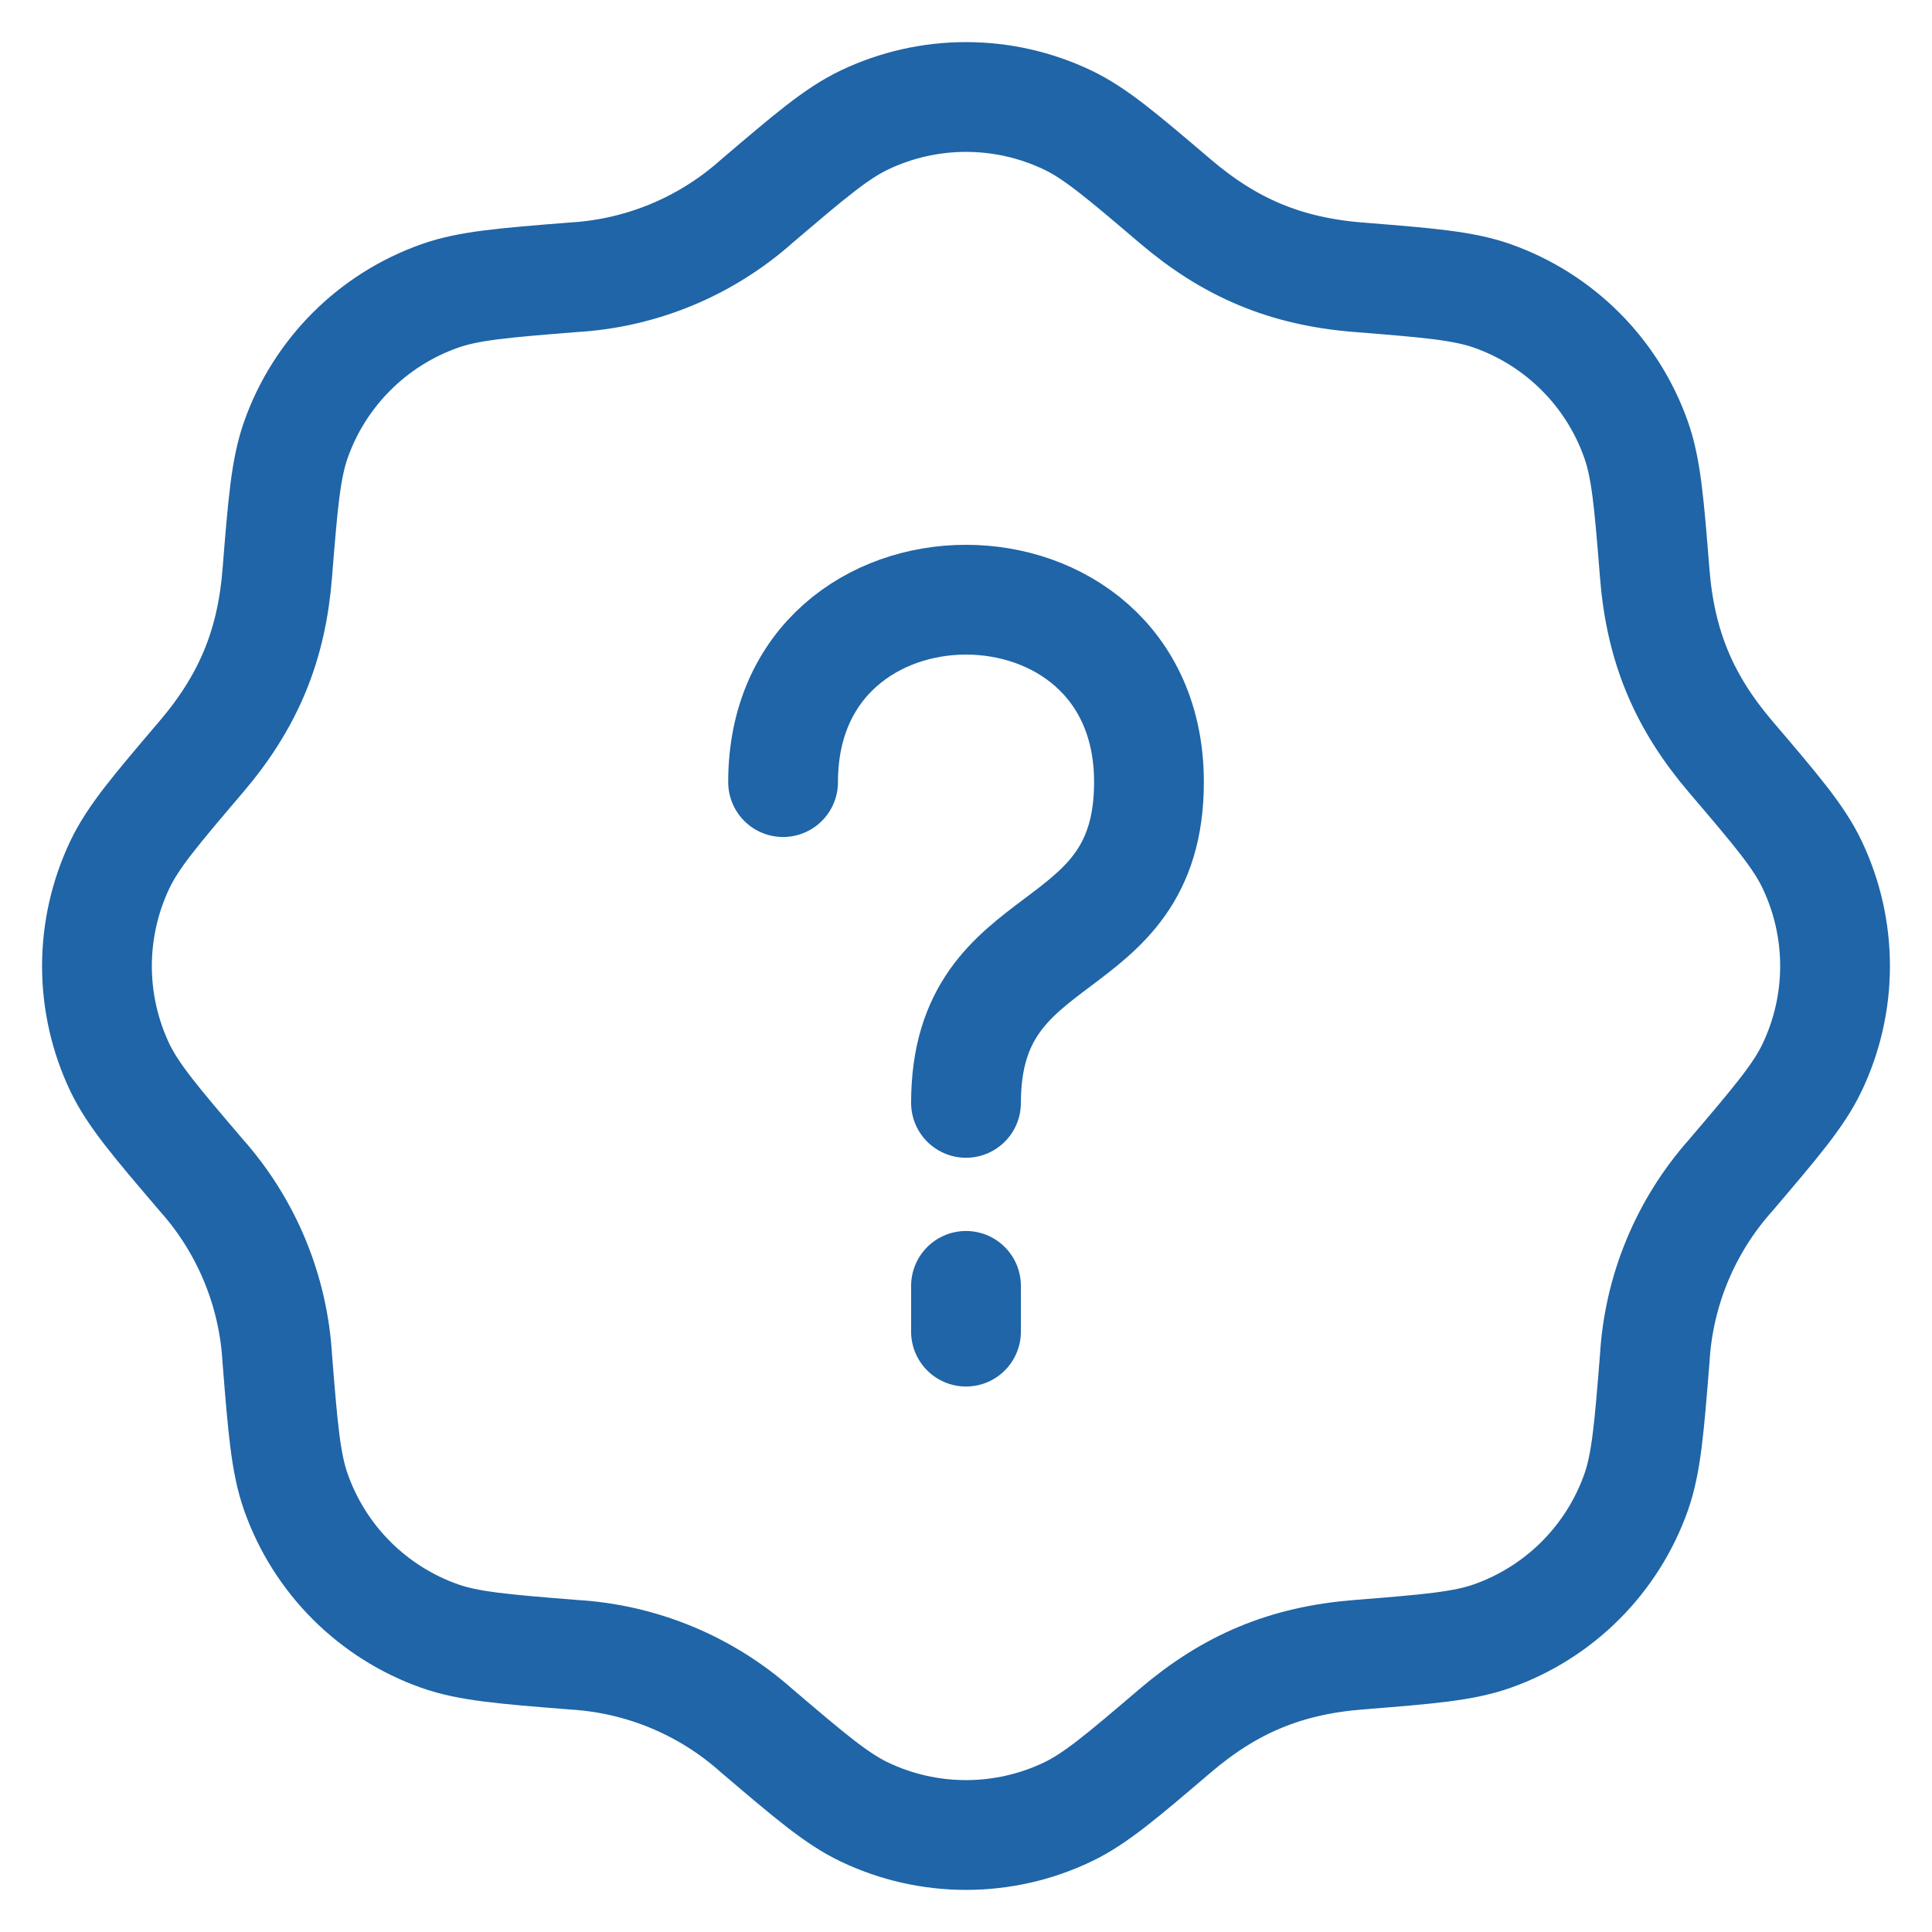
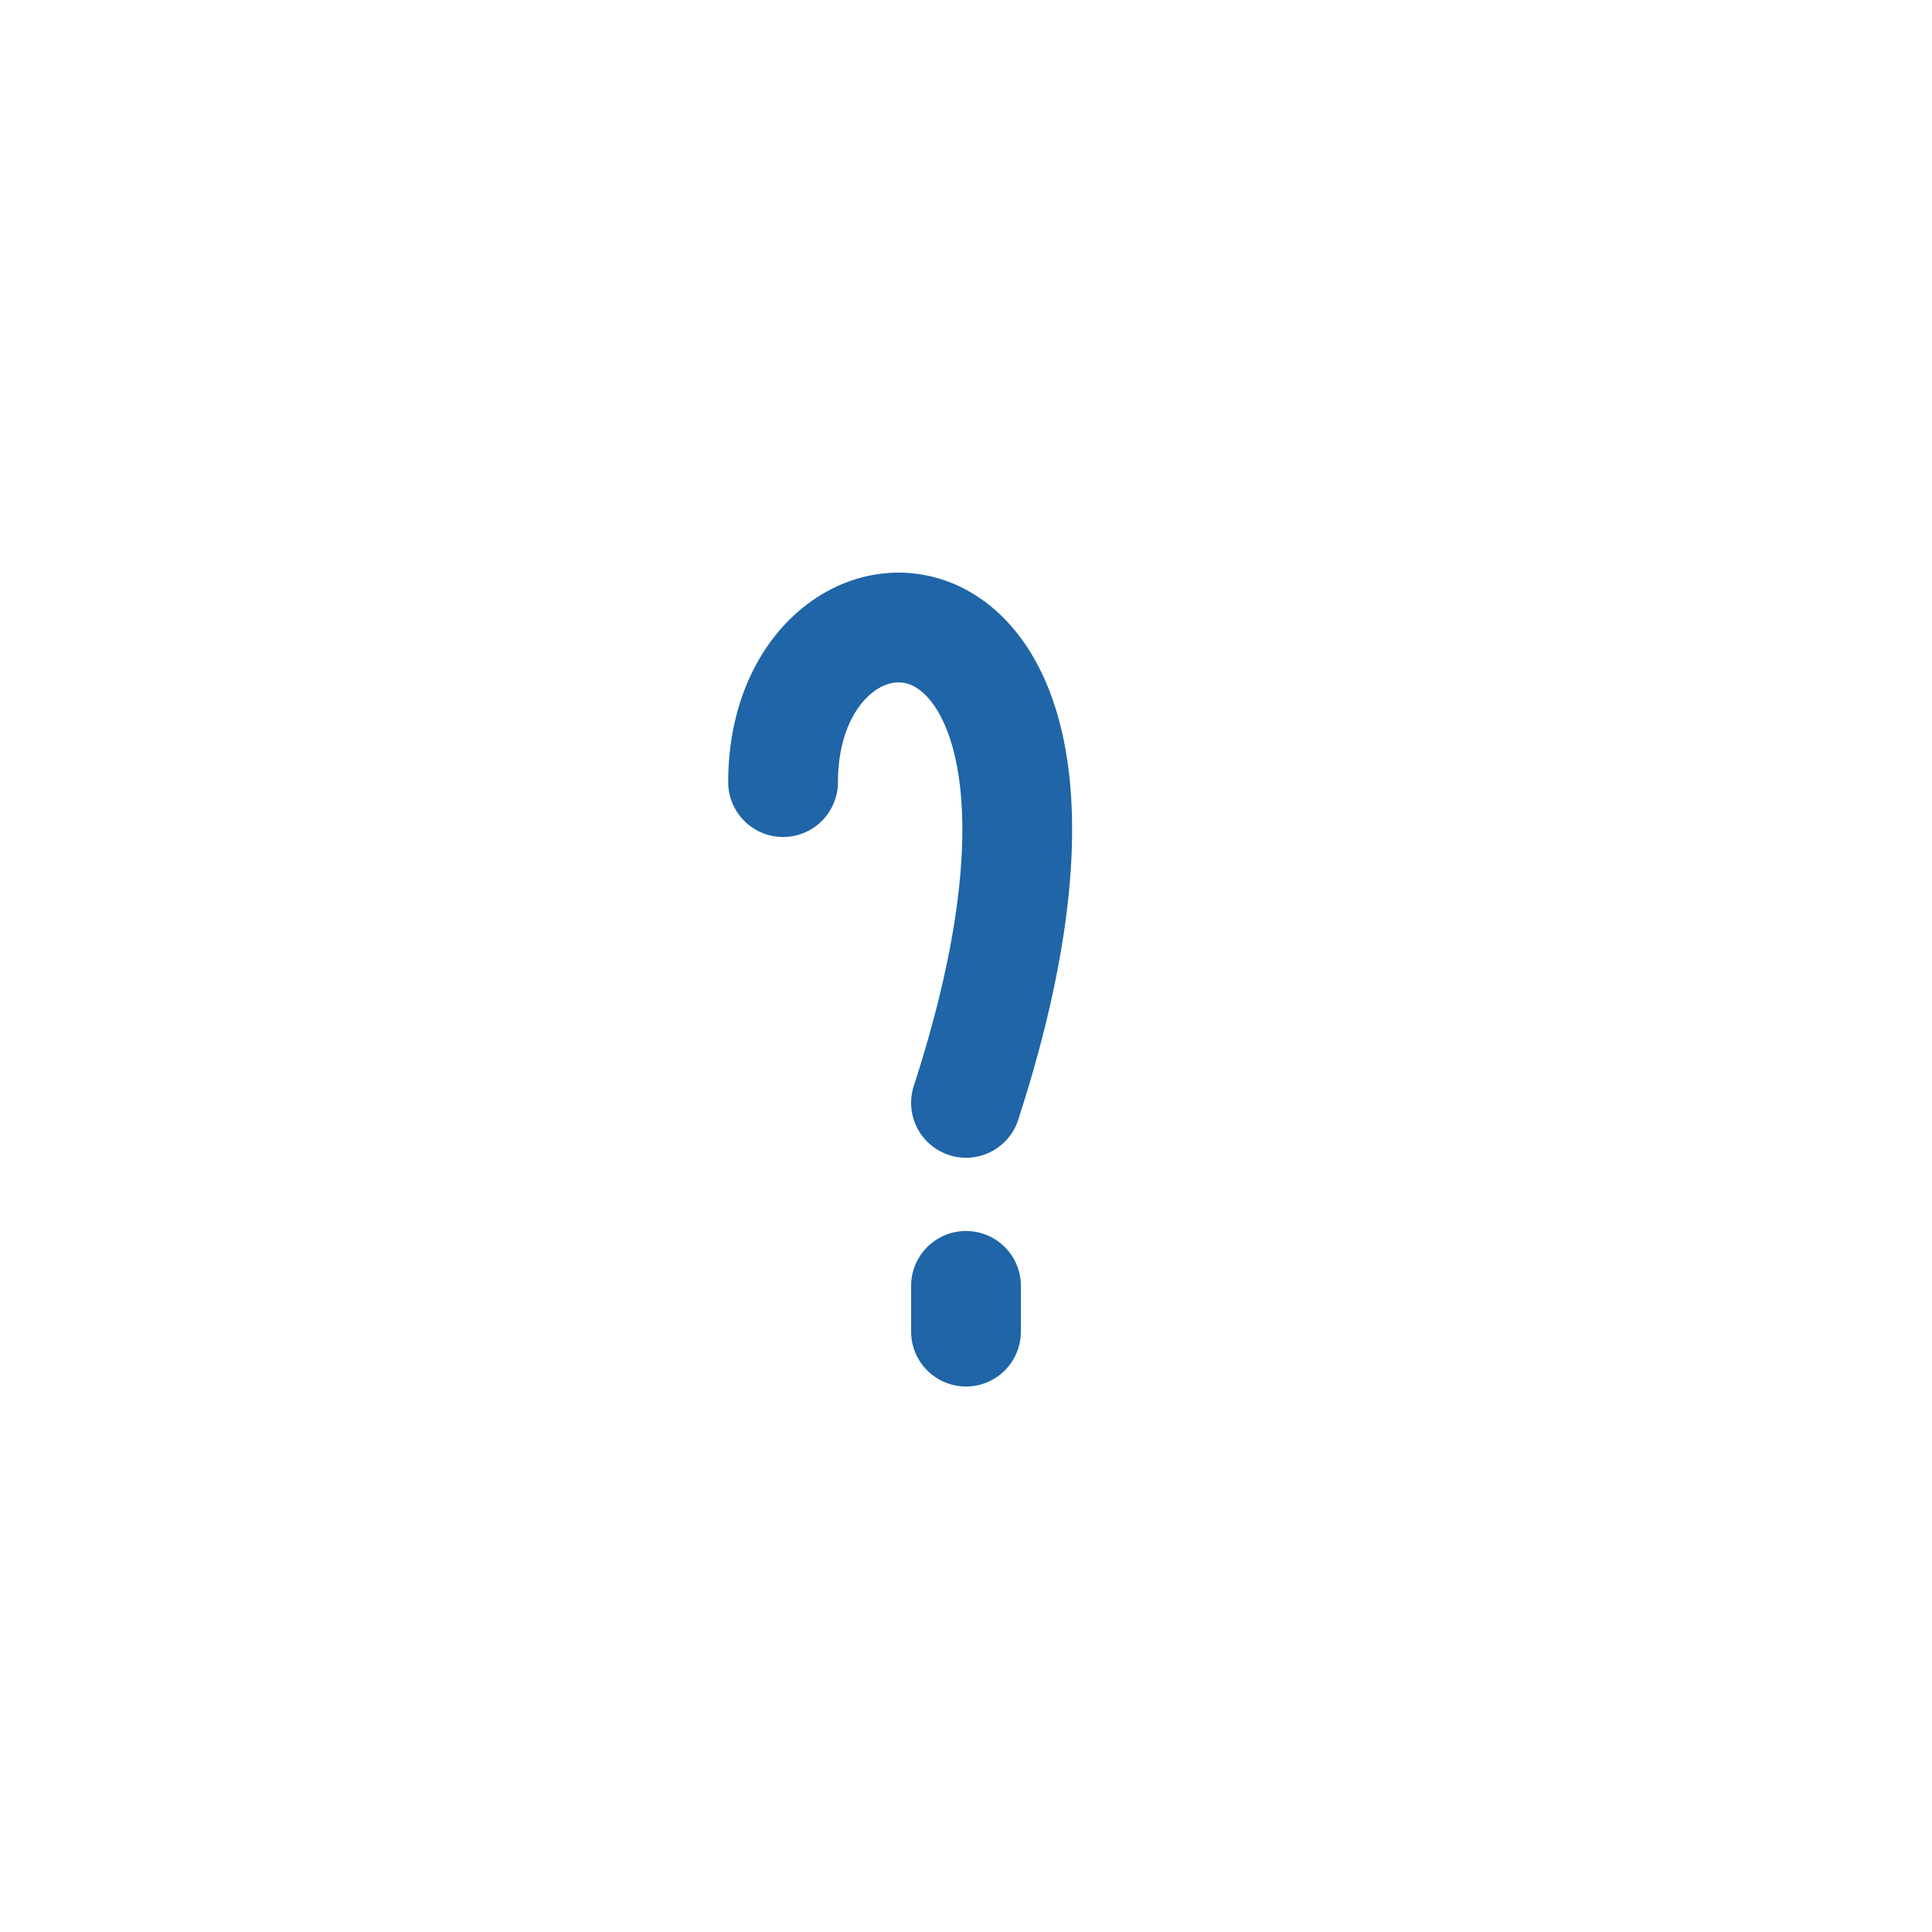
<svg xmlns="http://www.w3.org/2000/svg" width="44" height="44" viewBox="0 0 44 44" fill="none">
-   <path d="M17.235 4.583C18.446 3.552 19.052 3.035 19.686 2.733C20.408 2.388 21.199 2.209 22 2.209C22.801 2.209 23.592 2.388 24.315 2.733C24.948 3.035 25.554 3.552 26.765 4.583C28.013 5.646 29.279 6.183 30.946 6.315C32.531 6.442 33.325 6.506 33.988 6.74C35.517 7.281 36.721 8.483 37.261 10.015C37.494 10.675 37.558 11.469 37.685 13.056C37.817 14.723 38.352 15.988 39.415 17.235C40.448 18.446 40.965 19.052 41.267 19.685C41.967 21.15 41.967 22.852 41.267 24.315C40.965 24.948 40.448 25.554 39.417 26.765C38.384 27.923 37.774 29.397 37.685 30.946C37.558 32.531 37.494 33.325 37.261 33.987C36.993 34.743 36.56 35.428 35.993 35.995C35.427 36.561 34.741 36.993 33.986 37.26C33.325 37.494 32.531 37.558 30.944 37.685C29.277 37.817 28.013 38.352 26.765 39.415C25.554 40.448 24.948 40.965 24.315 41.267C23.592 41.612 22.801 41.791 22 41.791C21.199 41.791 20.408 41.612 19.686 41.267C19.052 40.965 18.446 40.448 17.235 39.417C16.077 38.384 14.603 37.774 13.054 37.685C11.469 37.558 10.675 37.494 10.013 37.26C9.257 36.993 8.572 36.56 8.005 35.993C7.439 35.427 7.007 34.741 6.74 33.985C6.506 33.325 6.442 32.531 6.315 30.944C6.226 29.396 5.617 27.923 4.586 26.765C3.552 25.554 3.036 24.948 2.731 24.315C2.387 23.592 2.208 22.801 2.208 22C2.209 21.199 2.388 20.408 2.733 19.685C3.036 19.052 3.552 18.446 4.583 17.235C5.667 15.963 6.186 14.688 6.315 13.054C6.442 11.469 6.506 10.675 6.74 10.012C7.007 9.257 7.44 8.572 8.007 8.005C8.573 7.439 9.259 7.007 10.015 6.74C10.675 6.506 11.469 6.442 13.056 6.315C14.604 6.226 16.077 5.615 17.235 4.583Z" stroke="#1F65A7" stroke-width="2.5" stroke-linecap="round" stroke-linejoin="round" />
-   <path d="M22 25.117C22 20.944 26.167 21.985 26.167 17.812C26.167 12.273 17.834 12.273 17.834 17.812M22 30.327V29.285" stroke="#1F65A7" stroke-width="2.5" stroke-linecap="round" stroke-linejoin="round" />
+   <path d="M22 25.117C26.167 12.273 17.834 12.273 17.834 17.812M22 30.327V29.285" stroke="#1F65A7" stroke-width="2.5" stroke-linecap="round" stroke-linejoin="round" />
</svg>